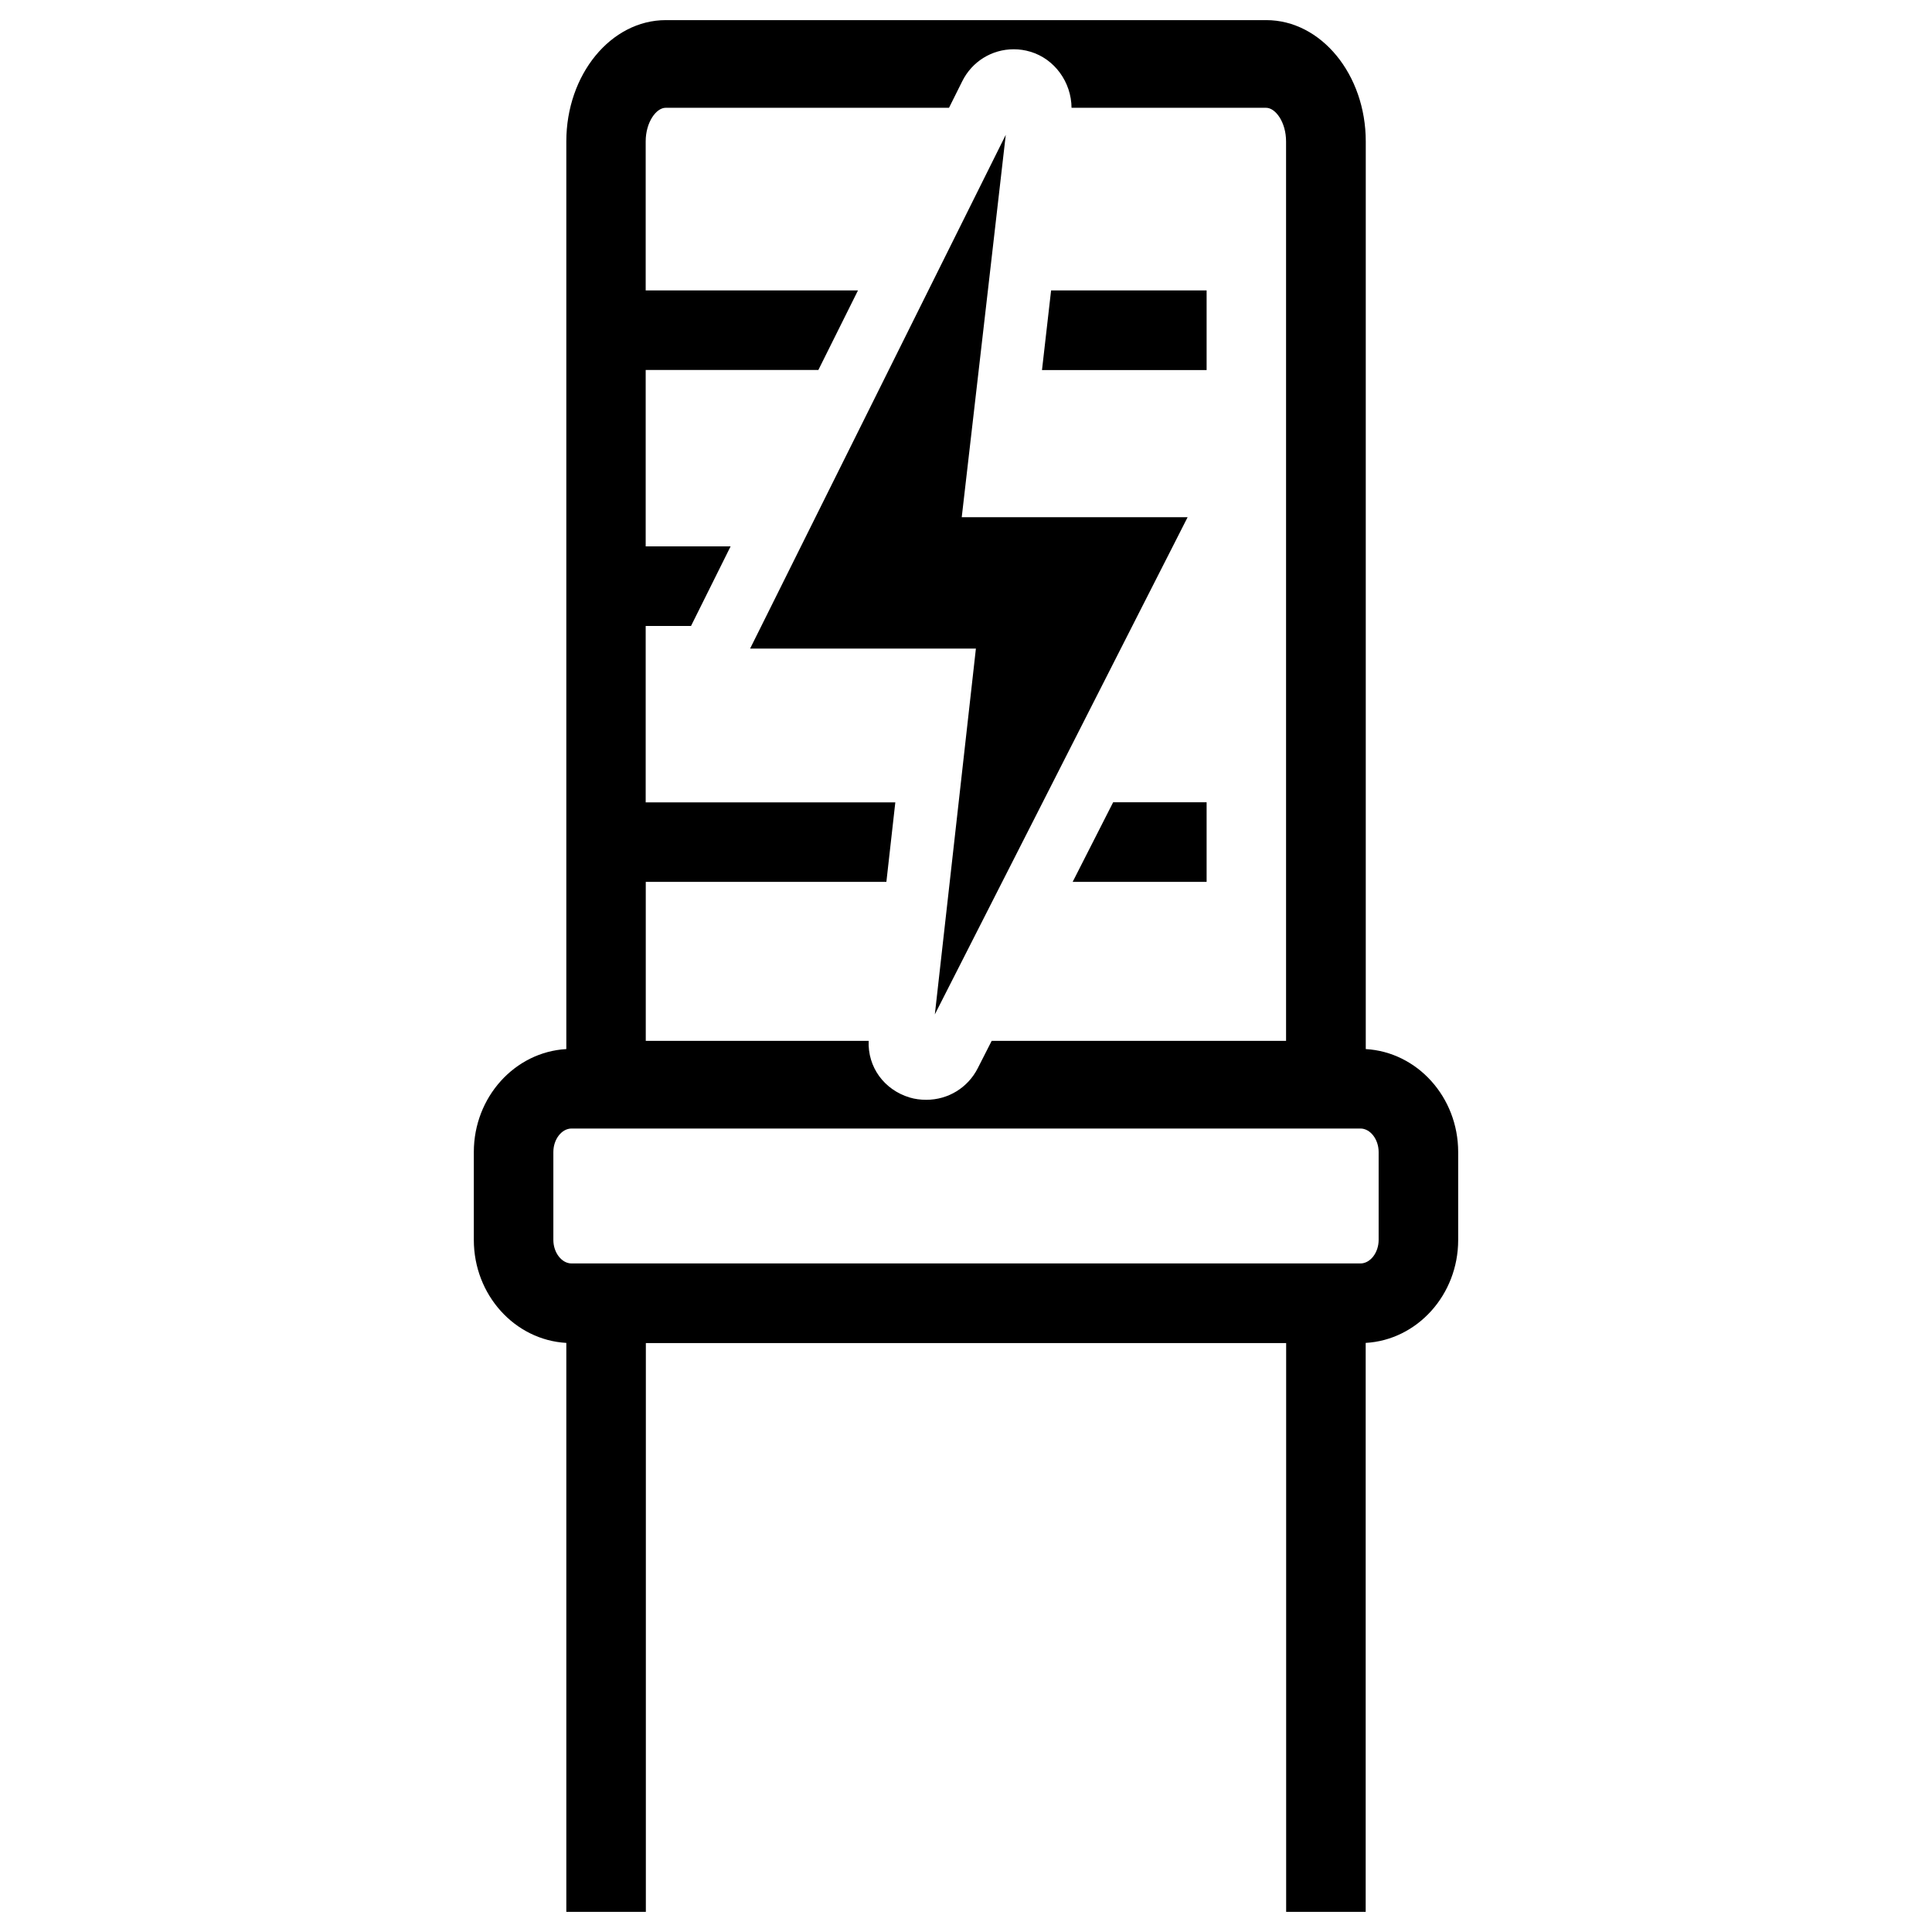
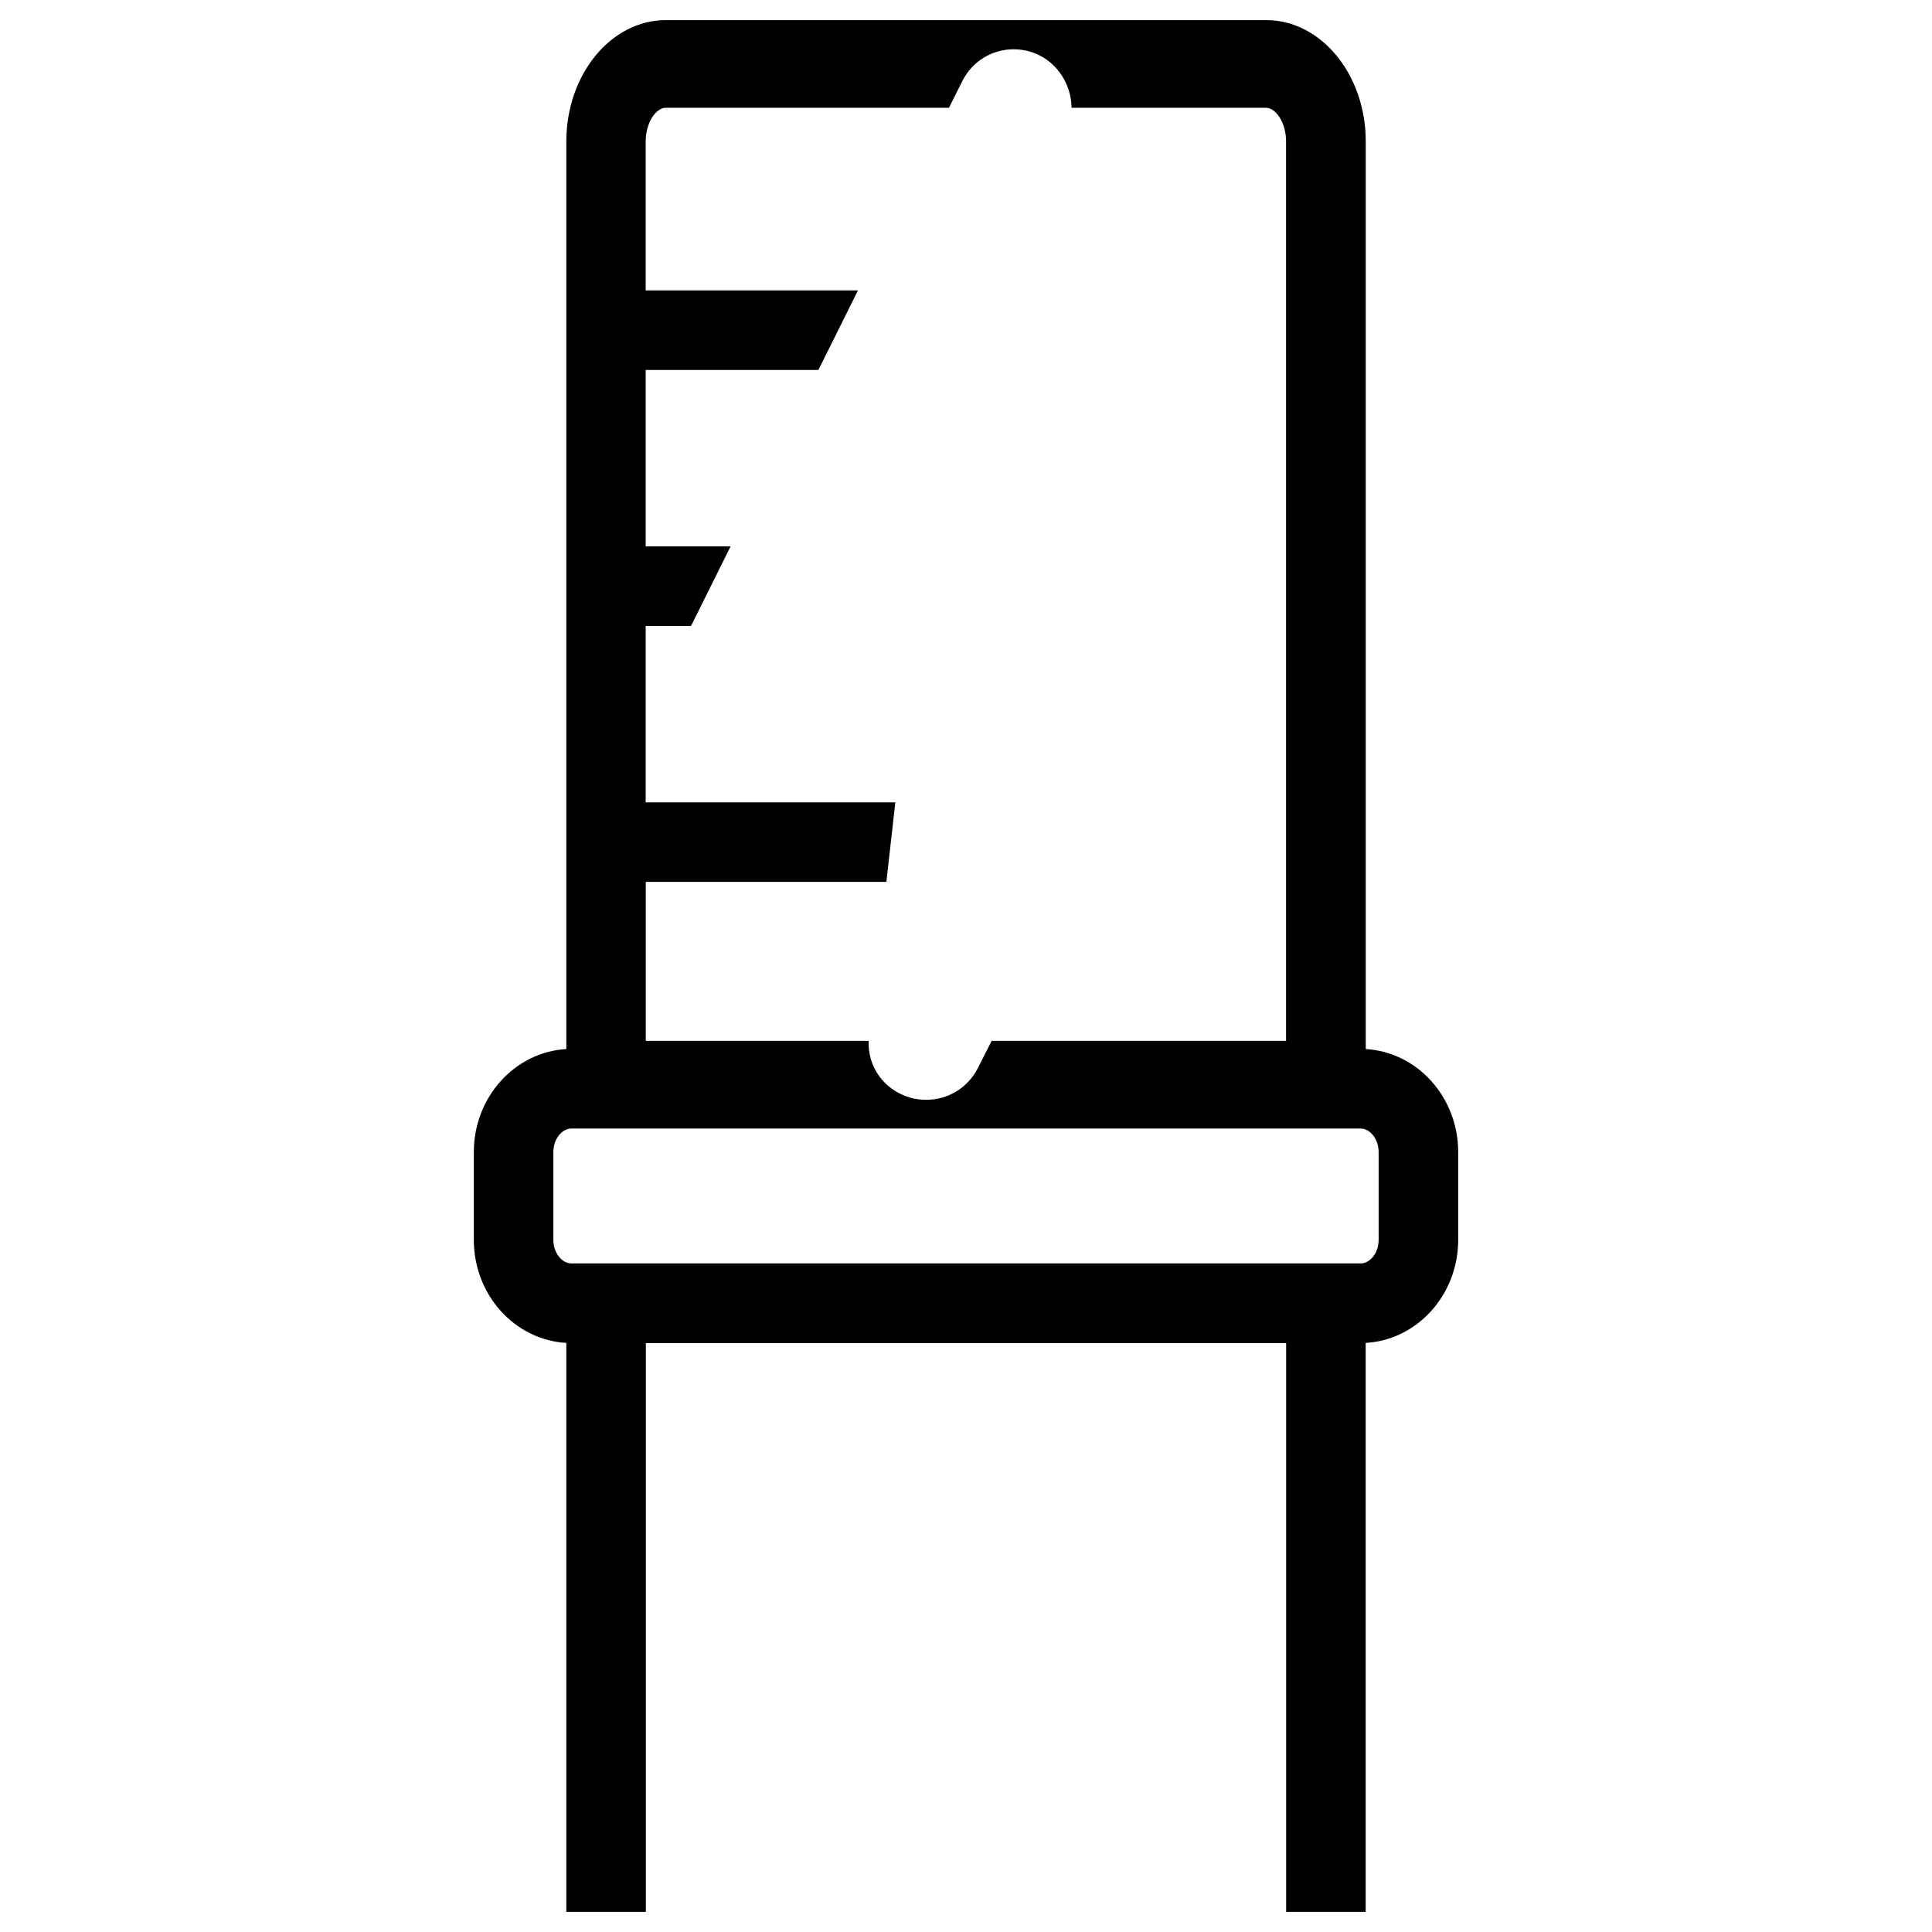
<svg xmlns="http://www.w3.org/2000/svg" id="Layer_1" viewBox="0 0 24 24">
  <path d="M16.966,13.032V1.757c0-.831-.555-1.507-1.236-1.507h-7.459c-.682,0-1.236.676-1.236,1.507v11.275c-.639.036-1.149.596-1.149,1.279v1.092c0,.683.509,1.243,1.149,1.279v7.068h.988v-7.066h7.954v7.066h.988v-7.068c.639-.036,1.149-.596,1.149-1.279v-1.092c0-.683-.509-1.243-1.149-1.279h0ZM8.27,1.339h3.519l.164-.329c.122-.246.368-.398.64-.398.07,0,.139.01.205.03.303.089.511.38.513.697h2.417c.117,0,.248.179.248.418v11.173h-3.657l-.173.34c-.123.242-.368.392-.639.392-.074,0-.142-.009-.205-.028-.321-.096-.525-.381-.511-.704h-2.769v-1.975h2.989l.111-.988h-3.101v-2.191h.563s.003-.007.005-.01l.487-.979h-1.055v-2.191h2.145l.492-.988h-2.637v-1.851c0-.239.131-.418.248-.418h0ZM17.126,15.403c0,.158-.104.292-.226.292H7.1c-.122,0-.226-.134-.226-.292v-1.092c0-.159.104-.292.226-.292h9.8c.122,0,.226.134.226.292v1.092Z" />
-   <polygon points="14.989 3.608 13.057 3.608 12.944 4.597 14.989 4.597 14.989 3.608" />
-   <polygon points="13.325 10.955 14.989 10.955 14.989 9.966 13.828 9.966 13.325 10.955" />
-   <polygon points="9.458 7.776 9.318 8.057 12.123 8.057 11.909 9.966 11.798 10.955 11.613 12.601 12.45 10.955 12.953 9.966 14.066 7.776 14.569 6.787 14.753 6.425 11.947 6.425 12.158 4.597 12.272 3.608 12.494 1.675 11.532 3.608 11.04 4.597 9.95 6.787 9.458 7.776" />
</svg>